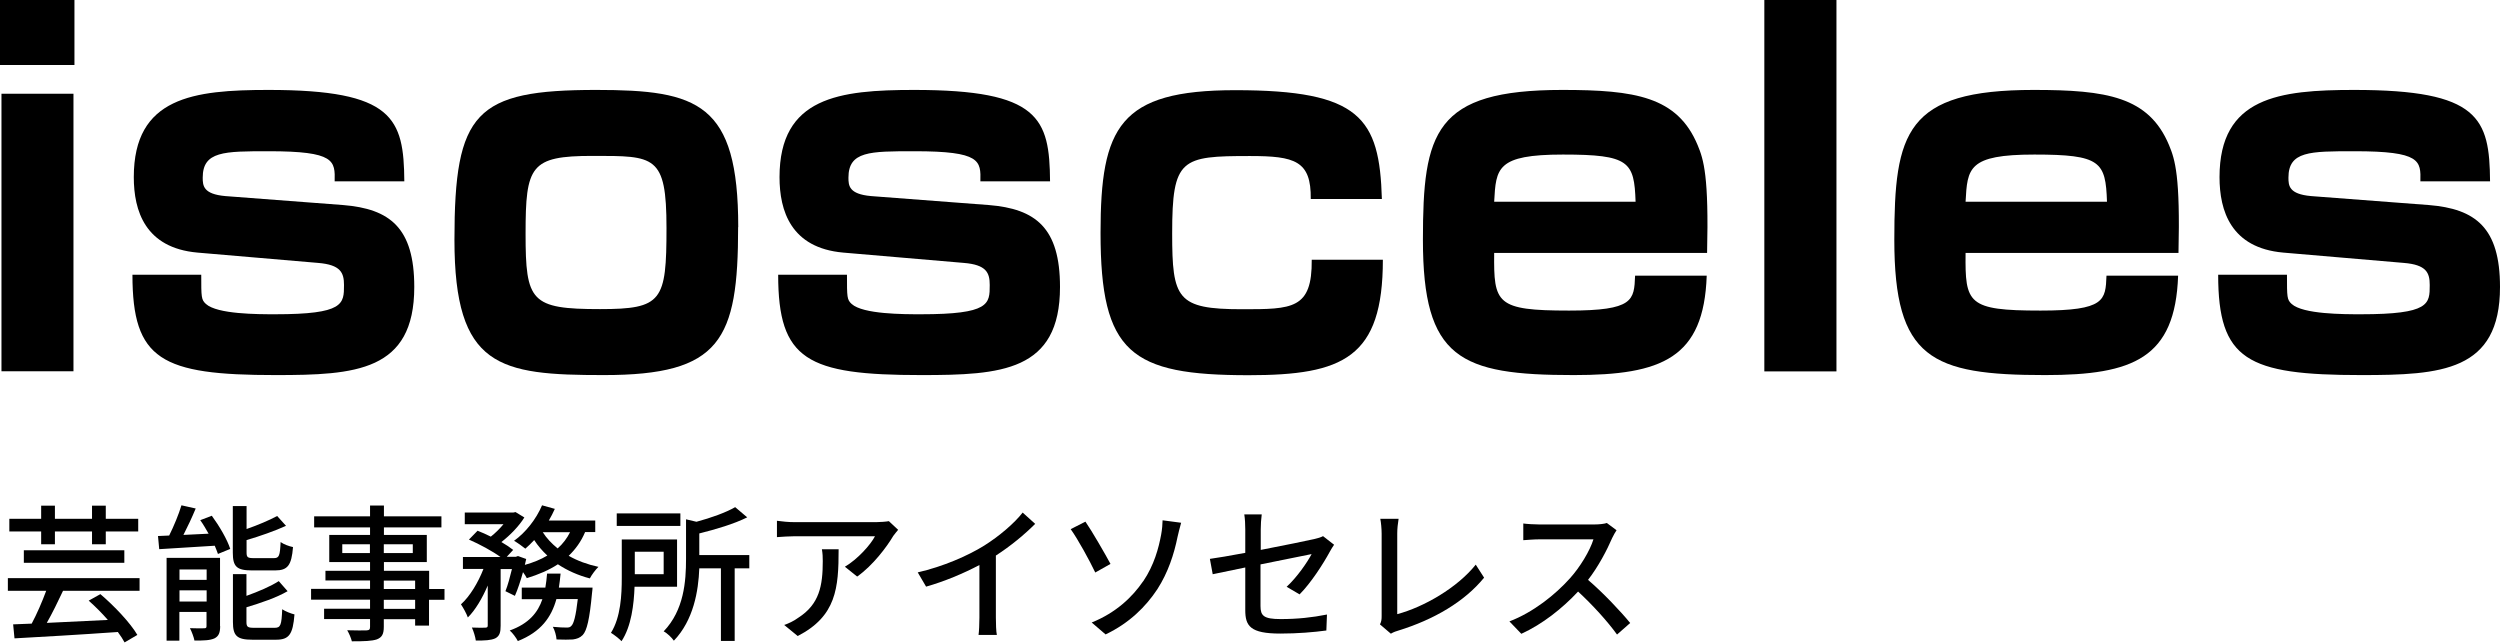
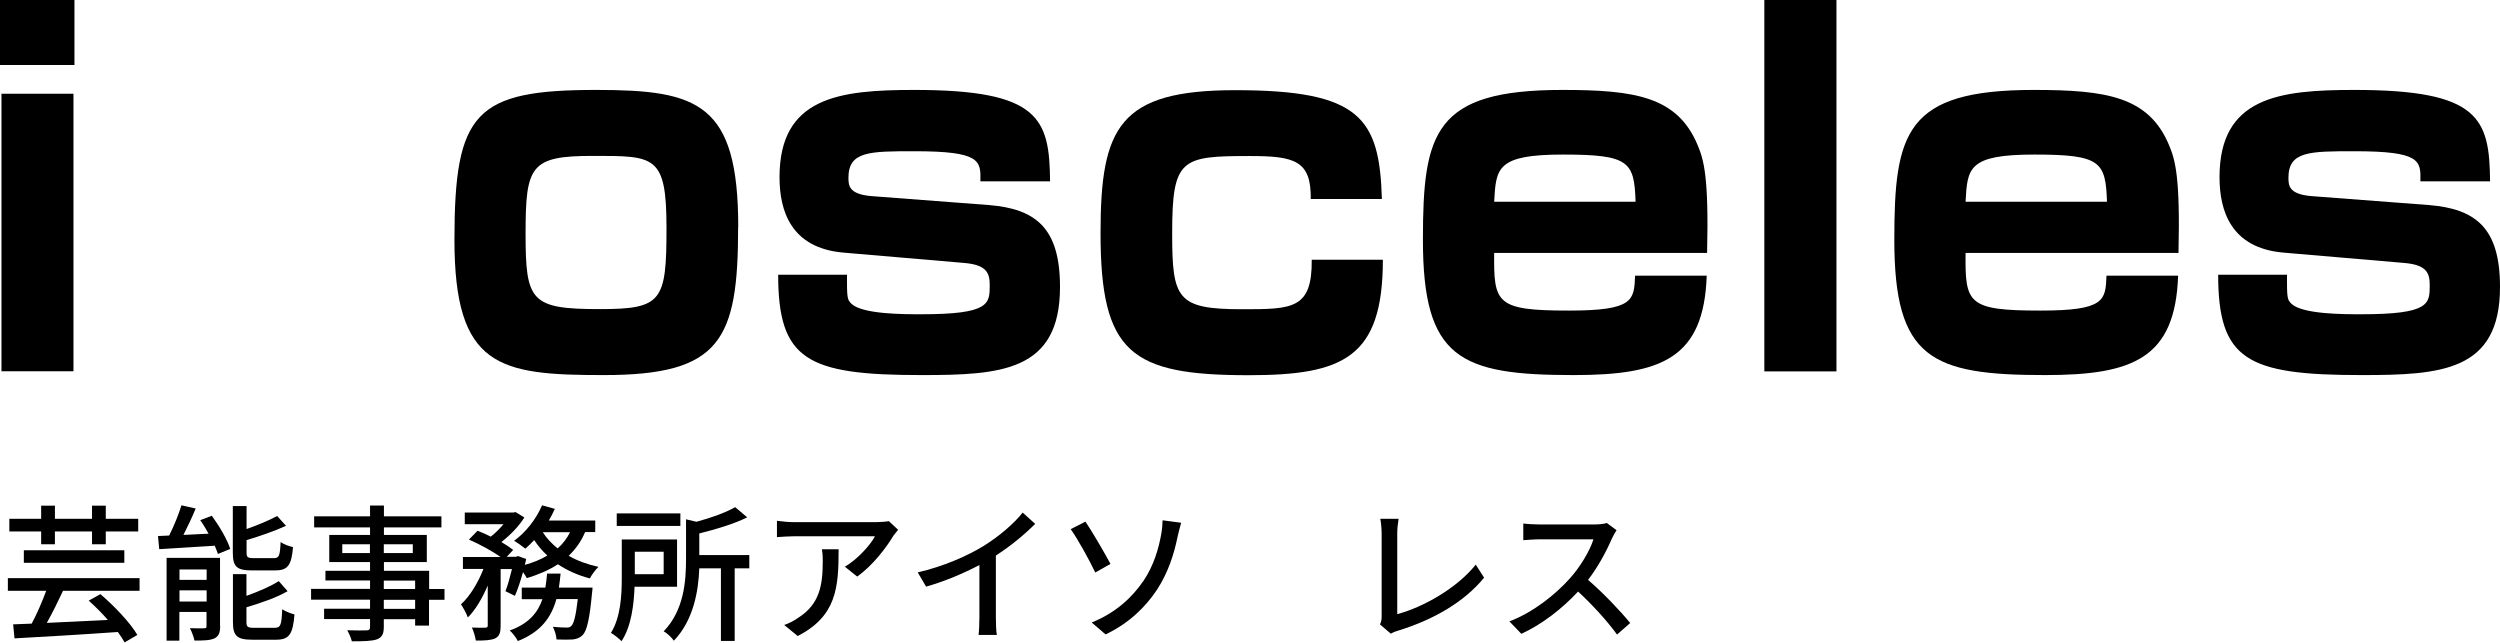
<svg xmlns="http://www.w3.org/2000/svg" id="_レイヤー_2" viewBox="0 0 203.49 52.3">
  <g id="_レイヤー_1-2">
    <path d="M6.06,0v5.29H0V0h6.06ZM5.98,7.63v22.59H.12V7.63h5.87Z" />
-     <path d="M27.24,14.77c.04-1.69.04-2.46-5.37-2.46-3.64,0-5.37,0-5.37,2.15,0,.65.04,1.34,1.84,1.5l9.59.73c3.8.31,5.79,1.84,5.79,6.67,0,6.87-4.79,7.17-11.28,7.17-9.32,0-11.66-1.23-11.66-8.17h5.6c0,1.84,0,2.03.38,2.38.92.84,4.22.84,5.64.84,5.6,0,5.6-.84,5.6-2.38,0-1-.27-1.65-2.11-1.8l-9.82-.84c-4.26-.38-5.18-3.41-5.18-6.14,0-6.52,4.87-7.1,10.97-7.1,10.17,0,11.01,2.3,11.05,7.44h-5.68Z" />
    <path d="M60.08,18.49c0,9.21-1.42,12.04-10.93,12.04-8.52,0-12.16-.61-12.16-11.01s1.69-12.2,11.55-12.2c8.29,0,11.55,1.07,11.55,11.16ZM48.84,25.16c5.06,0,5.41-.65,5.41-6.6s-.96-5.87-6.02-5.87-5.45.81-5.45,6.33.42,6.14,6.06,6.14Z" />
    <path d="M79.8,14.77c.04-1.69.04-2.46-5.37-2.46-3.64,0-5.37,0-5.37,2.15,0,.65.04,1.34,1.84,1.5l9.59.73c3.8.31,5.79,1.84,5.79,6.67,0,6.87-4.79,7.17-11.28,7.17-9.32,0-11.66-1.23-11.66-8.17h5.6c0,1.84,0,2.03.38,2.38.92.84,4.22.84,5.64.84,5.6,0,5.6-.84,5.6-2.38,0-1-.27-1.65-2.11-1.8l-9.82-.84c-4.26-.38-5.18-3.41-5.18-6.14,0-6.52,4.87-7.1,10.97-7.1,10.17,0,11.01,2.3,11.05,7.44h-5.68Z" />
    <path d="M106.69,16.19c.04-3.11-1.3-3.49-4.95-3.49-5.6,0-6.33.19-6.33,6.29,0,5.33.38,6.18,5.68,6.18,4.1,0,5.72,0,5.68-4.03h5.79c0,7.98-3.22,9.4-10.93,9.4-9.59,0-12.05-1.8-12.05-11.58,0-8.63,1.53-11.62,10.97-11.62,10.17,0,11.74,2.26,11.93,8.86h-5.79Z" />
    <path d="M121.62,20.6c-.04,4.1.15,4.68,6.1,4.68,5.26,0,5.29-.84,5.37-2.84h5.83c-.23,6.71-3.64,8.09-10.82,8.09-9.28,0-12.28-1.34-12.28-11.01,0-8.75.92-12.2,11.35-12.2,5.91,0,9.36.54,11.01,4.49.5,1.19.92,2.57.77,8.78h-17.34ZM133.13,16.42c-.11-3.26-.5-3.84-5.91-3.84s-5.45,1.11-5.6,3.84h11.51Z" />
    <path d="M149.48,0v30.23h-5.87V0h5.87Z" />
    <path d="M159.99,20.6c-.04,4.1.15,4.68,6.1,4.68,5.26,0,5.29-.84,5.37-2.84h5.83c-.23,6.71-3.64,8.09-10.82,8.09-9.28,0-12.28-1.34-12.28-11.01,0-8.75.92-12.2,11.35-12.2,5.91,0,9.36.54,11.01,4.49.5,1.19.92,2.57.77,8.78h-17.34ZM171.5,16.42c-.11-3.26-.5-3.84-5.91-3.84s-5.45,1.11-5.6,3.84h11.51Z" />
    <path d="M197.01,14.77c.04-1.69.04-2.46-5.37-2.46-3.64,0-5.37,0-5.37,2.15,0,.65.04,1.34,1.84,1.5l9.59.73c3.8.31,5.79,1.84,5.79,6.67,0,6.87-4.8,7.17-11.28,7.17-9.32,0-11.66-1.23-11.66-8.17h5.6c0,1.84,0,2.03.38,2.38.92.84,4.22.84,5.64.84,5.6,0,5.6-.84,5.6-2.38,0-1-.27-1.65-2.11-1.8l-9.82-.84c-4.26-.38-5.18-3.41-5.18-6.14,0-6.52,4.87-7.1,10.97-7.1,10.17,0,11.01,2.3,11.05,7.44h-5.68Z" />
    <path d="M5.13,48.09c-.41.88-.89,1.85-1.32,2.61,1.52-.07,3.26-.16,4.97-.24-.49-.56-1.03-1.1-1.56-1.57l.95-.53c1.13.96,2.44,2.34,3.01,3.32l-1.04.61c-.13-.25-.32-.54-.55-.85-3.03.22-6.27.4-8.41.52l-.11-1.14,1.51-.06c.41-.76.86-1.8,1.18-2.67H.64v-1.03h10.72v1.03h-6.24ZM3.35,43.26H.76v-1.03h2.59v-1.07h1.12v1.07h3.02v-1.07h1.12v1.07h2.64v1.03h-2.64v1.04h-1.12v-1.04h-3.02v1.04h-1.12v-1.04ZM1.94,44.79h8.18v1.02H1.94v-1.02Z" />
    <path d="M17.24,41.98c.61.83,1.26,1.94,1.5,2.7l-1,.41c-.06-.19-.16-.42-.26-.67-1.64.1-3.3.2-4.52.28l-.1-1.07c.28-.01.58-.02.91-.04.38-.76.78-1.73,1-2.46l1.16.26c-.3.72-.66,1.49-1,2.15l2.05-.1c-.22-.38-.44-.77-.68-1.1l.94-.36ZM17.92,50.96c0,.53-.11.82-.46,1-.37.17-.9.18-1.63.18-.06-.29-.22-.72-.37-1.01.5.02,1,.02,1.16.01.16,0,.19-.05.19-.19v-1.14h-2.21v2.34h-1.04v-6.74h4.35v5.55ZM14.61,46.35v.85h2.21v-.85h-2.21ZM16.82,48.96v-.91h-2.21v.91h2.21ZM20.52,46.43c-1.26,0-1.57-.31-1.57-1.45v-3.79h1.12v1.87c.92-.32,1.86-.72,2.49-1.06l.72.8c-.92.42-2.12.84-3.21,1.16v1c0,.4.08.47.59.47h1.63c.43,0,.5-.19.55-1.31.24.18.7.35,1.01.41-.12,1.5-.44,1.9-1.46,1.9h-1.86ZM22.37,51.1c.47,0,.55-.23.6-1.51.25.17.7.35,1,.42-.13,1.63-.44,2.06-1.5,2.06h-1.93c-1.26,0-1.58-.32-1.58-1.44v-3.9h1.1v1.77c.98-.35,1.98-.78,2.63-1.2l.72.82c-.91.53-2.19.96-3.35,1.31v1.19c0,.41.1.48.62.48h1.69Z" />
    <path d="M36.17,48.82h-1.25v2.1h-1.13v-.52h-2.55v.62c0,.61-.16.86-.56,1.02-.41.14-1.03.16-2.04.16-.06-.25-.23-.66-.38-.9.66.02,1.38.02,1.57.01.22-.01.29-.07.29-.28v-.64h-3.74v-.84h3.74v-.74h-4.8v-.88h4.8v-.68h-3.63v-.79h3.63v-.71h-3.32v-2.21h3.32v-.61h-4.55v-.9h4.55v-.88h1.13v.88h4.68v.9h-4.68v.61h3.49v2.21h-3.49v.71h3.68v1.48h1.25v.88ZM30.11,45.02v-.72h-2.25v.72h2.25ZM31.24,44.3v.72h2.36v-.72h-2.36ZM31.24,47.94h2.55v-.68h-2.55v.68ZM33.79,48.82h-2.55v.74h2.55v-.74Z" />
    <path d="M47.62,43.32c-.32.76-.78,1.39-1.33,1.92.71.41,1.54.71,2.42.9-.23.22-.55.65-.7.94-.96-.25-1.83-.64-2.6-1.15-.73.48-1.59.84-2.53,1.13-.06-.13-.18-.31-.31-.49-.2.71-.43,1.42-.66,1.93l-.77-.38c.19-.47.37-1.14.53-1.8h-.92v4.61c0,.54-.08.84-.44,1.03-.35.16-.84.18-1.58.18-.04-.3-.18-.76-.32-1.06.48.02.96.02,1.1.01.14-.01.19-.04.19-.18v-3.25c-.44,1.03-1.01,2-1.62,2.6-.11-.32-.37-.78-.56-1.07.72-.64,1.4-1.77,1.83-2.88h-1.67v-.97h3.06c-.66-.48-1.7-1.04-2.57-1.42l.7-.72c.34.13.72.3,1.08.48.37-.29.73-.65,1.03-1.01h-3.15v-.95h3.95l.18-.04.72.44c-.44.71-1.16,1.45-1.87,2,.38.22.71.44.96.64l-.52.56h.74l.17-.06.67.24c-.04.16-.07.31-.11.48.68-.19,1.3-.44,1.83-.76-.41-.38-.77-.8-1.07-1.26-.24.26-.48.49-.72.7-.22-.18-.65-.49-.92-.64.95-.68,1.8-1.76,2.28-2.89l1.04.29c-.14.32-.31.64-.49.95h3.78v.94h-.83ZM48.23,47.82s-.01.29-.04.44c-.2,2.15-.42,3.07-.76,3.43-.24.24-.48.31-.8.36-.3.02-.79.02-1.33,0-.02-.31-.14-.74-.3-1.03.47.05.91.06,1.12.06.18,0,.28-.02.38-.13.2-.18.37-.79.53-2.19h-1.74c-.41,1.48-1.25,2.67-3.14,3.42-.13-.26-.43-.67-.66-.86,1.56-.56,2.29-1.46,2.66-2.55h-1.68v-.94h1.92c.06-.37.11-.74.14-1.14h1.1c-.04.4-.08.77-.14,1.14h2.73ZM44.18,43.32c.31.49.72.92,1.21,1.32.42-.37.76-.82,1.01-1.32h-2.22Z" />
    <path d="M51.65,47.75c-.05,1.45-.26,3.23-1.06,4.44-.17-.19-.64-.55-.86-.68.8-1.27.88-3.11.88-4.47v-3.13h4.5v3.85h-3.45ZM55.38,42.81h-5.18v-1.02h5.18v1.02ZM51.67,44.91v1.83h2.35v-1.83h-2.35ZM61,46.26h-1.2v5.91h-1.12v-5.91h-1.76c-.07,1.85-.47,4.22-2.07,5.89-.16-.24-.55-.62-.83-.76,1.66-1.73,1.82-4.08,1.82-5.89v-3.23l.85.2c1.19-.32,2.41-.76,3.15-1.19l.98.83c-1.08.54-2.54.97-3.9,1.31v1.76h4.07v1.07Z" />
    <path d="M73.11,43.12c-.11.13-.3.36-.4.5-.52.88-1.65,2.4-2.94,3.31l-1-.8c1.04-.61,2.1-1.8,2.45-2.48h-6.58c-.47,0-.89.04-1.4.07v-1.33c.44.06.94.11,1.4.11h6.7c.28,0,.82-.04,1.01-.08l.76.71ZM68.26,44.72c0,3.13-.18,5.43-3.33,7.05l-1.1-.9c.35-.12.77-.31,1.15-.59,1.72-1.1,1.99-2.61,1.99-4.61,0-.32-.01-.61-.07-.96h1.37Z" />
    <path d="M81.06,50.26c0,.49.02,1.15.08,1.42h-1.49c.04-.26.07-.92.07-1.42v-4.27c-1.26.67-2.85,1.34-4.34,1.76l-.68-1.16c2.05-.47,4.08-1.35,5.41-2.18,1.21-.76,2.46-1.82,3.13-2.69l1.02.92c-.86.86-1.99,1.8-3.2,2.58v5.04Z" />
    <path d="M88.35,42.46c.55.8,1.61,2.64,2.04,3.44l-1.24.7c-.46-.97-1.4-2.69-2-3.53l1.2-.61ZM93.05,47.32c.9-1.33,1.26-2.72,1.46-3.79.08-.41.12-.92.12-1.18l1.51.2c-.11.38-.23.88-.29,1.14-.29,1.43-.77,2.9-1.64,4.26-.95,1.44-2.29,2.77-4.22,3.69l-1.13-.97c1.98-.8,3.3-2.06,4.19-3.36Z" />
-     <path d="M104.72,47.77c.85-.78,1.69-2,2.04-2.67-.28.06-2.22.44-4.16.84v3.39c0,.79.26,1.06,1.64,1.06s2.57-.13,3.77-.37l-.05,1.3c-1.04.14-2.34.25-3.75.25-2.45,0-2.85-.62-2.85-1.91v-3.47c-1.14.24-2.16.44-2.65.55l-.23-1.25c.55-.07,1.64-.26,2.88-.49v-1.91c0-.38-.02-.86-.08-1.22h1.42c-.05.36-.08.85-.08,1.22v1.67c1.91-.37,3.83-.76,4.34-.88.3-.07.55-.14.73-.24l.9.7c-.1.14-.24.37-.34.55-.54,1-1.55,2.57-2.47,3.49l-1.04-.61Z" />
    <path d="M112.33,50.81c.12-.24.13-.42.13-.67v-6.7c0-.38-.05-.94-.11-1.21h1.49c-.06.37-.11.8-.11,1.2v6.56c2.16-.58,4.88-2.14,6.39-4.03l.68,1.06c-1.6,1.96-4.08,3.41-6.99,4.31-.14.04-.37.11-.6.25l-.89-.76Z" />
    <path d="M131.58,43.16c-.08.12-.26.42-.35.62-.42.98-1.13,2.34-1.97,3.42,1.24,1.06,2.69,2.6,3.43,3.51l-1.07.94c-.78-1.08-1.98-2.4-3.17-3.5-1.28,1.37-2.89,2.65-4.62,3.44l-.97-1.01c1.94-.74,3.74-2.18,4.93-3.51.82-.91,1.62-2.23,1.91-3.17h-4.4c-.47,0-1.12.06-1.31.07v-1.36c.24.04.94.08,1.31.08h4.45c.44,0,.84-.05,1.04-.12l.78.58Z" />
  </g>
</svg>